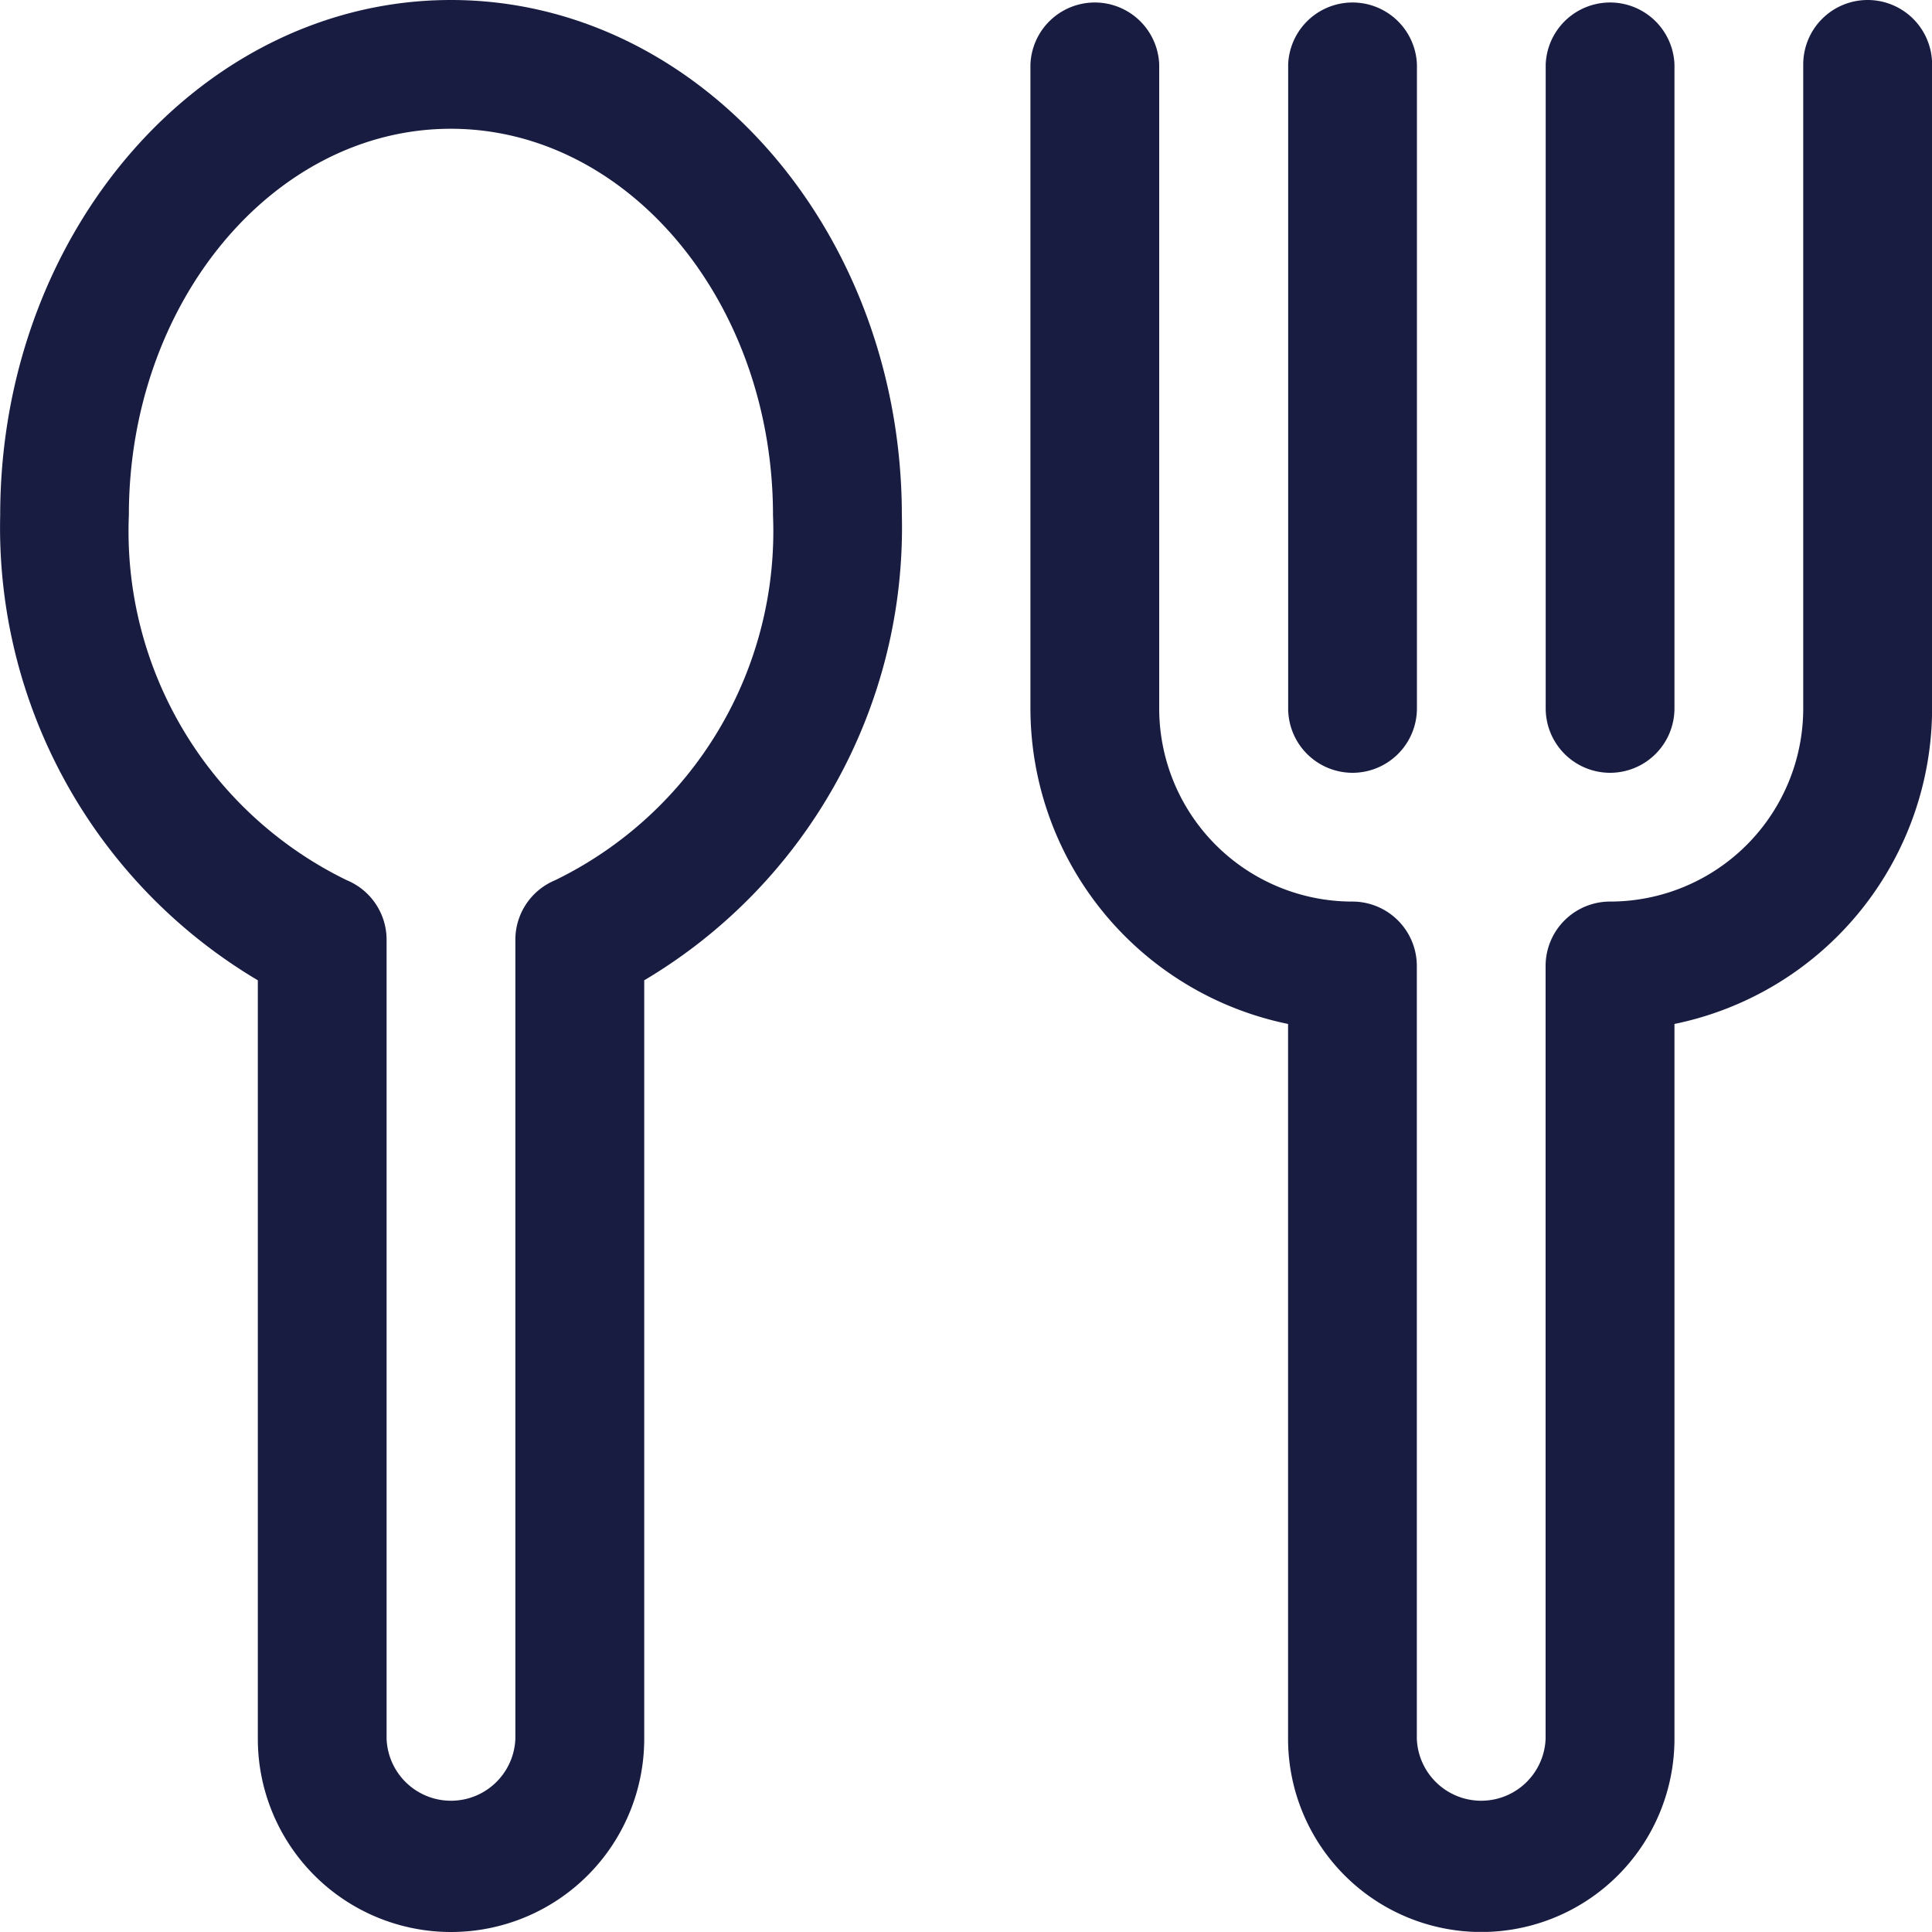
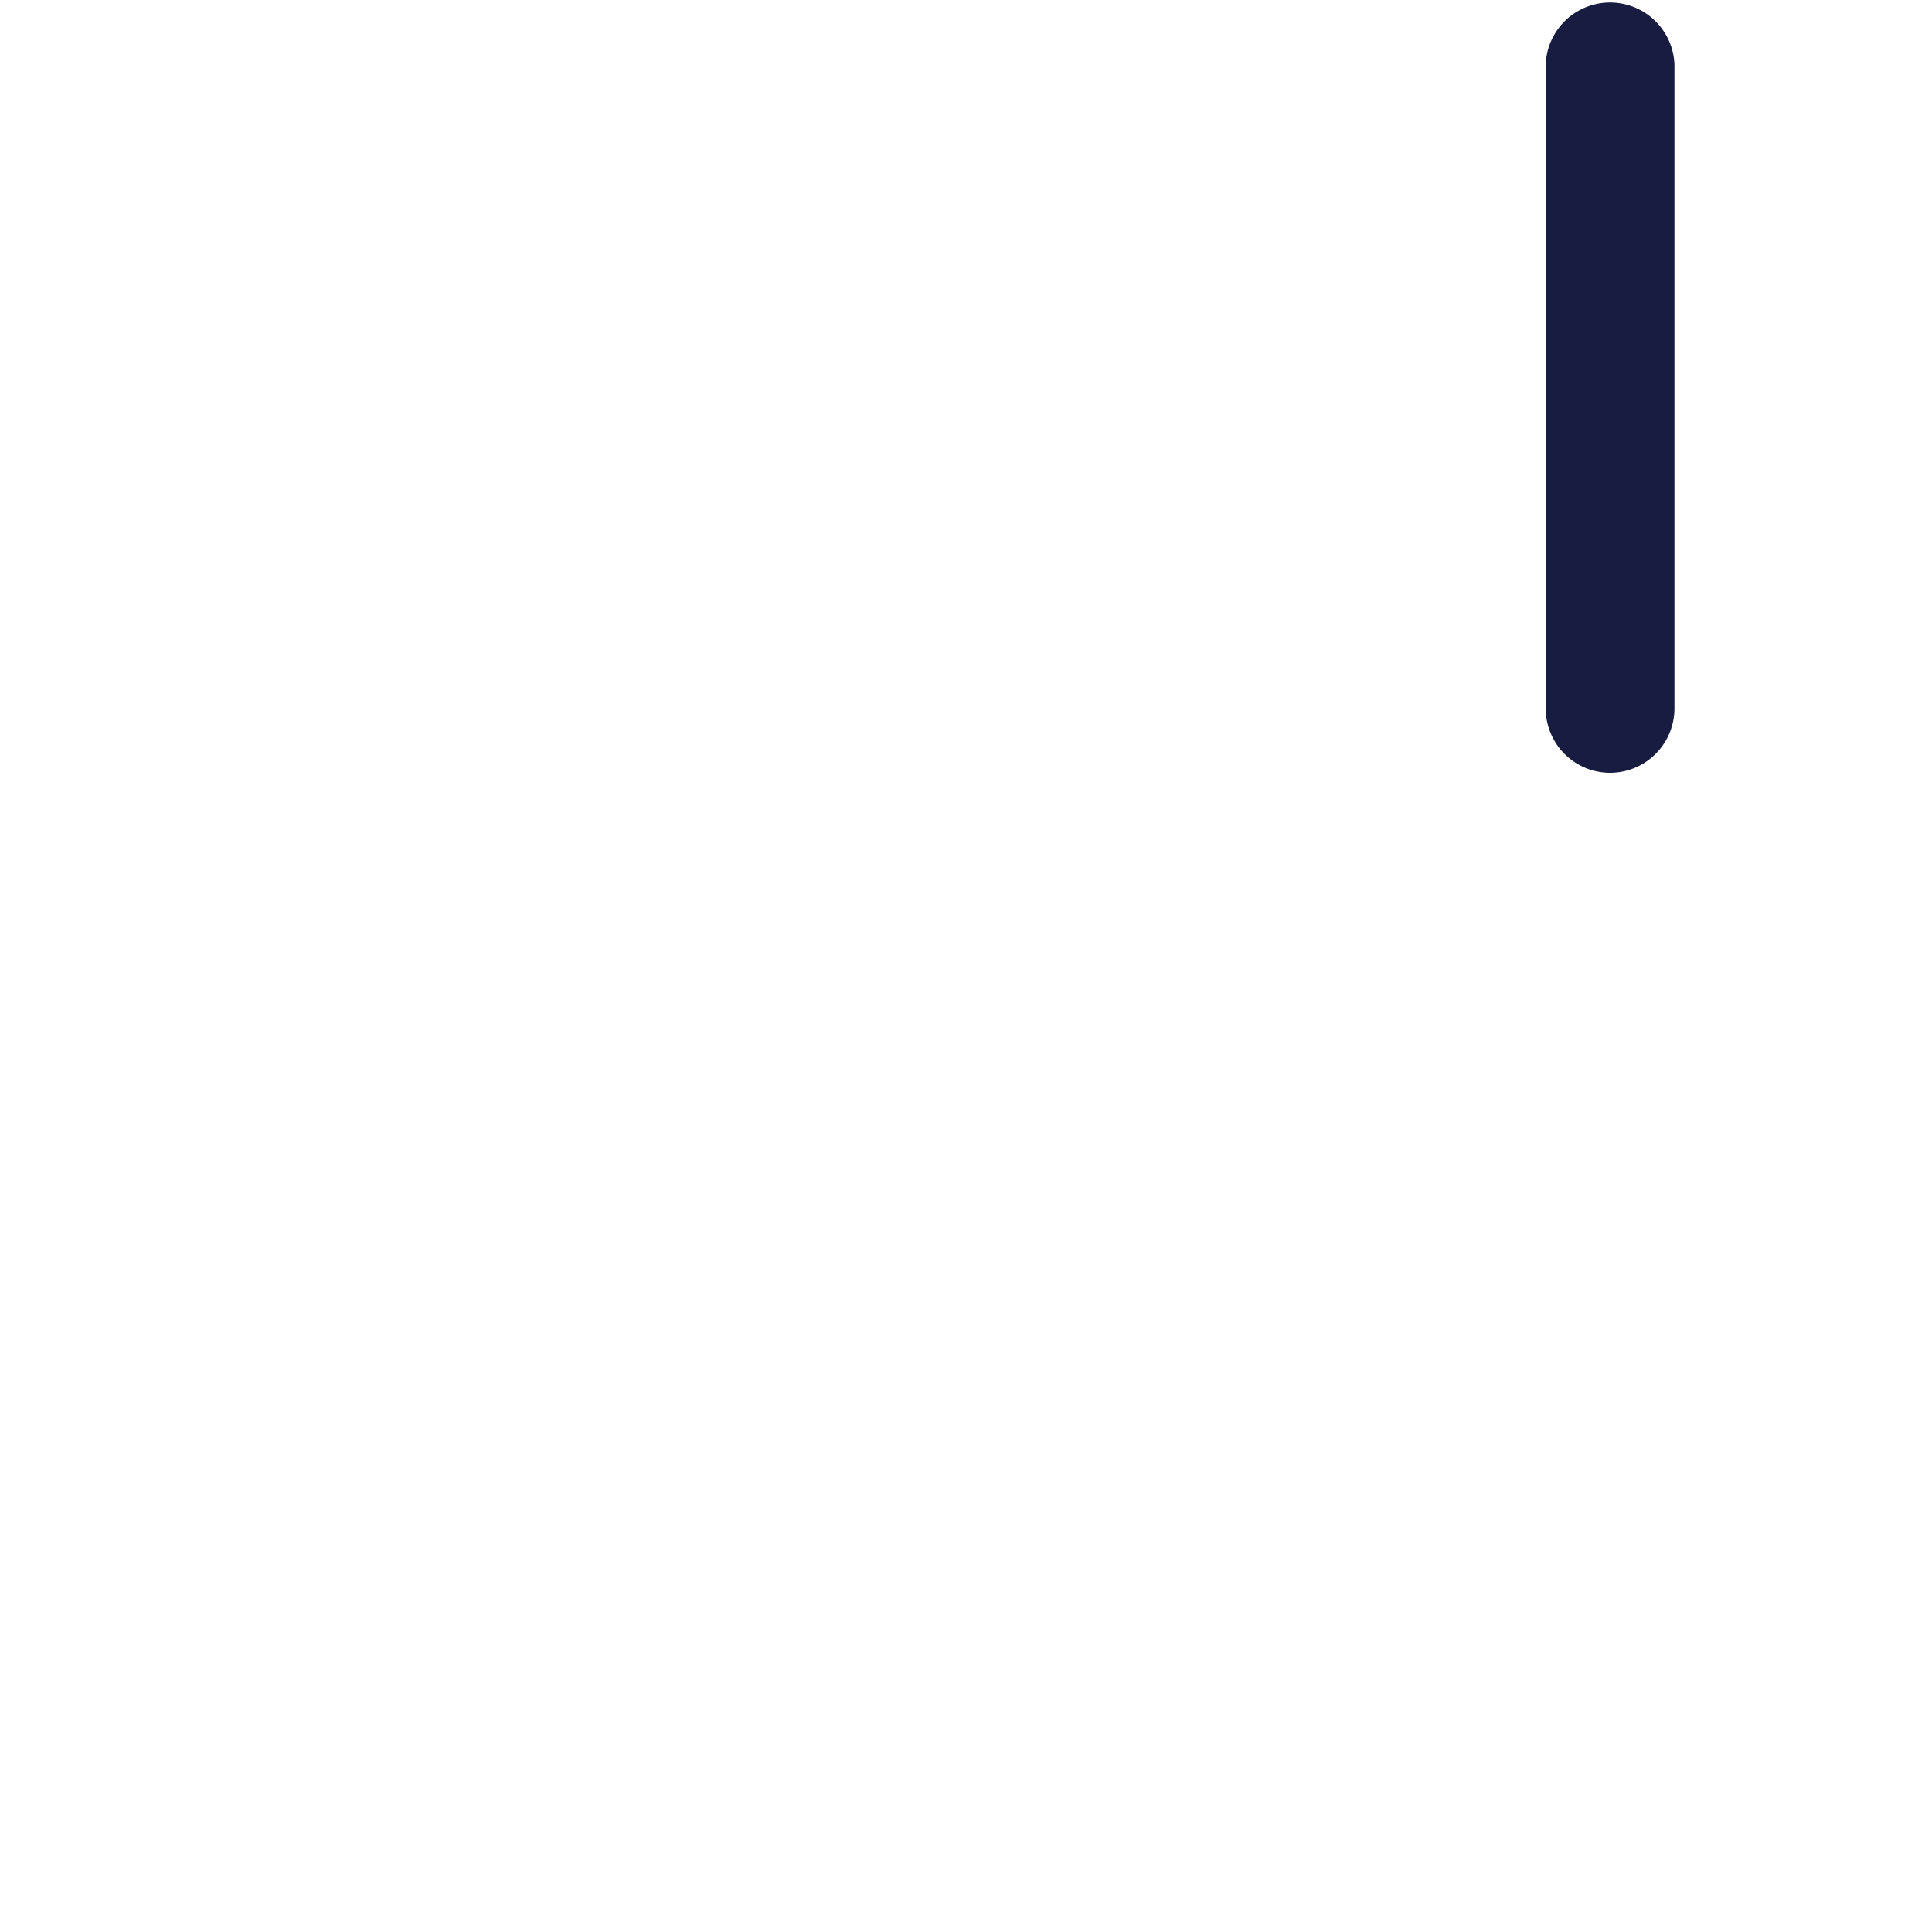
<svg xmlns="http://www.w3.org/2000/svg" width="20" height="19.999" viewBox="0 0 20 19.999">
  <g id="type-dish" transform="translate(0 -0.001)">
-     <path id="Path_1180" data-name="Path 1180" d="M5.666,1C3.093,1,1,3.393,1,6.333a5.449,5.449,0,0,0,2.667,4.815V19a2,2,0,1,0,4,0V11.148a5.449,5.449,0,0,0,2.667-4.815C10.332,3.393,8.238,1,5.666,1Zm1.079,9.112a.667.667,0,0,0-.412.616V19A.667.667,0,0,1,5,19V10.728a.667.667,0,0,0-.412-.616A4.017,4.017,0,0,1,2.332,6.333c0-2.206,1.5-4,3.333-4S9,4.127,9,6.333a4.017,4.017,0,0,1-2.255,3.779Z" transform="translate(-0.998 -0.999)" fill="#181c41" />
-     <path id="Path_1181" data-name="Path 1181" d="M25.666,1A.667.667,0,0,0,25,1.667V8.333a2,2,0,0,1-2,2,.667.667,0,0,0-.667.667v8A.667.667,0,0,1,21,19V11a.667.667,0,0,0-.667-.667,2,2,0,0,1-2-2V1.667a.667.667,0,0,0-1.333,0V8.333A3.338,3.338,0,0,0,19.667,11.6V19a2,2,0,1,0,4,0V11.6a3.338,3.338,0,0,0,2.667-3.266V1.667A.667.667,0,0,0,25.666,1Z" transform="translate(-6.333 -0.999)" fill="#181c41" />
-     <path id="Path_1182" data-name="Path 1182" d="M21.667,9a.667.667,0,0,0,.667-.667V1.667a.667.667,0,0,0-1.333,0V8.333A.667.667,0,0,0,21.667,9Z" transform="translate(-7.666 -0.999)" fill="#181c41" />
    <path id="Path_1183" data-name="Path 1183" d="M25.667,9a.667.667,0,0,0,.667-.667V1.667a.667.667,0,0,0-1.333,0V8.333A.667.667,0,0,0,25.667,9Z" transform="translate(-9 -0.999)" fill="#181c41" />
  </g>
</svg>